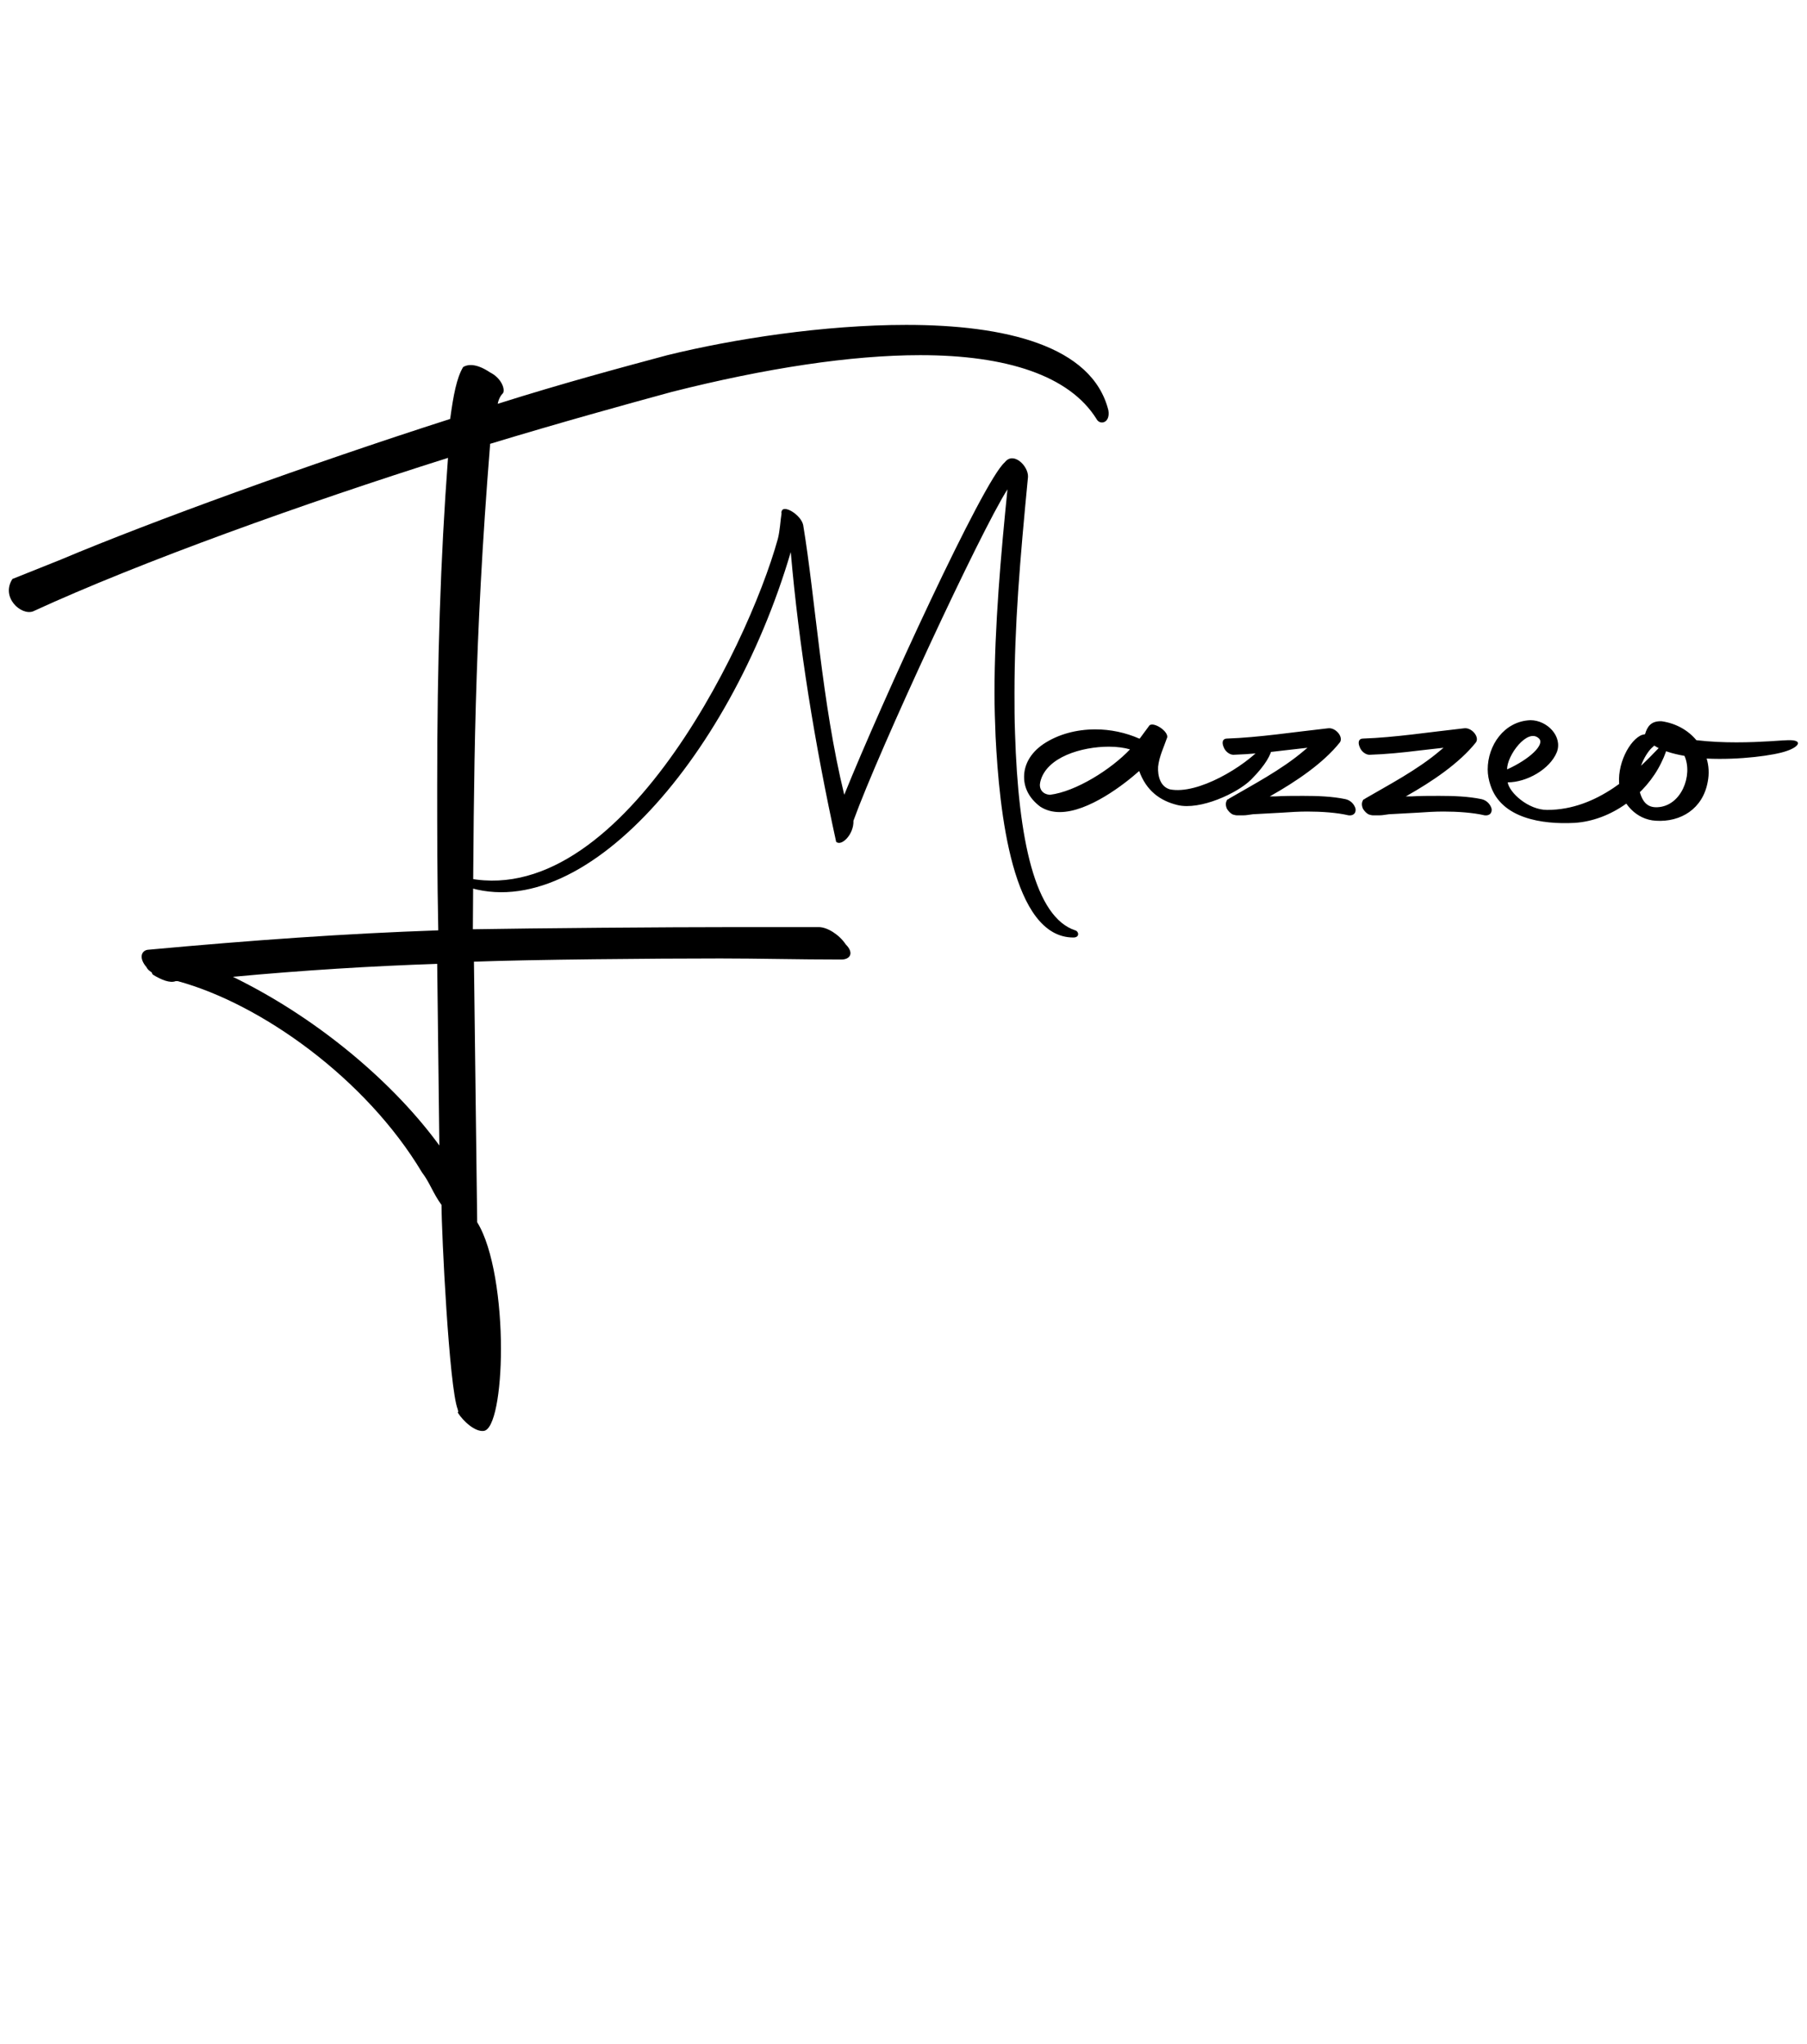
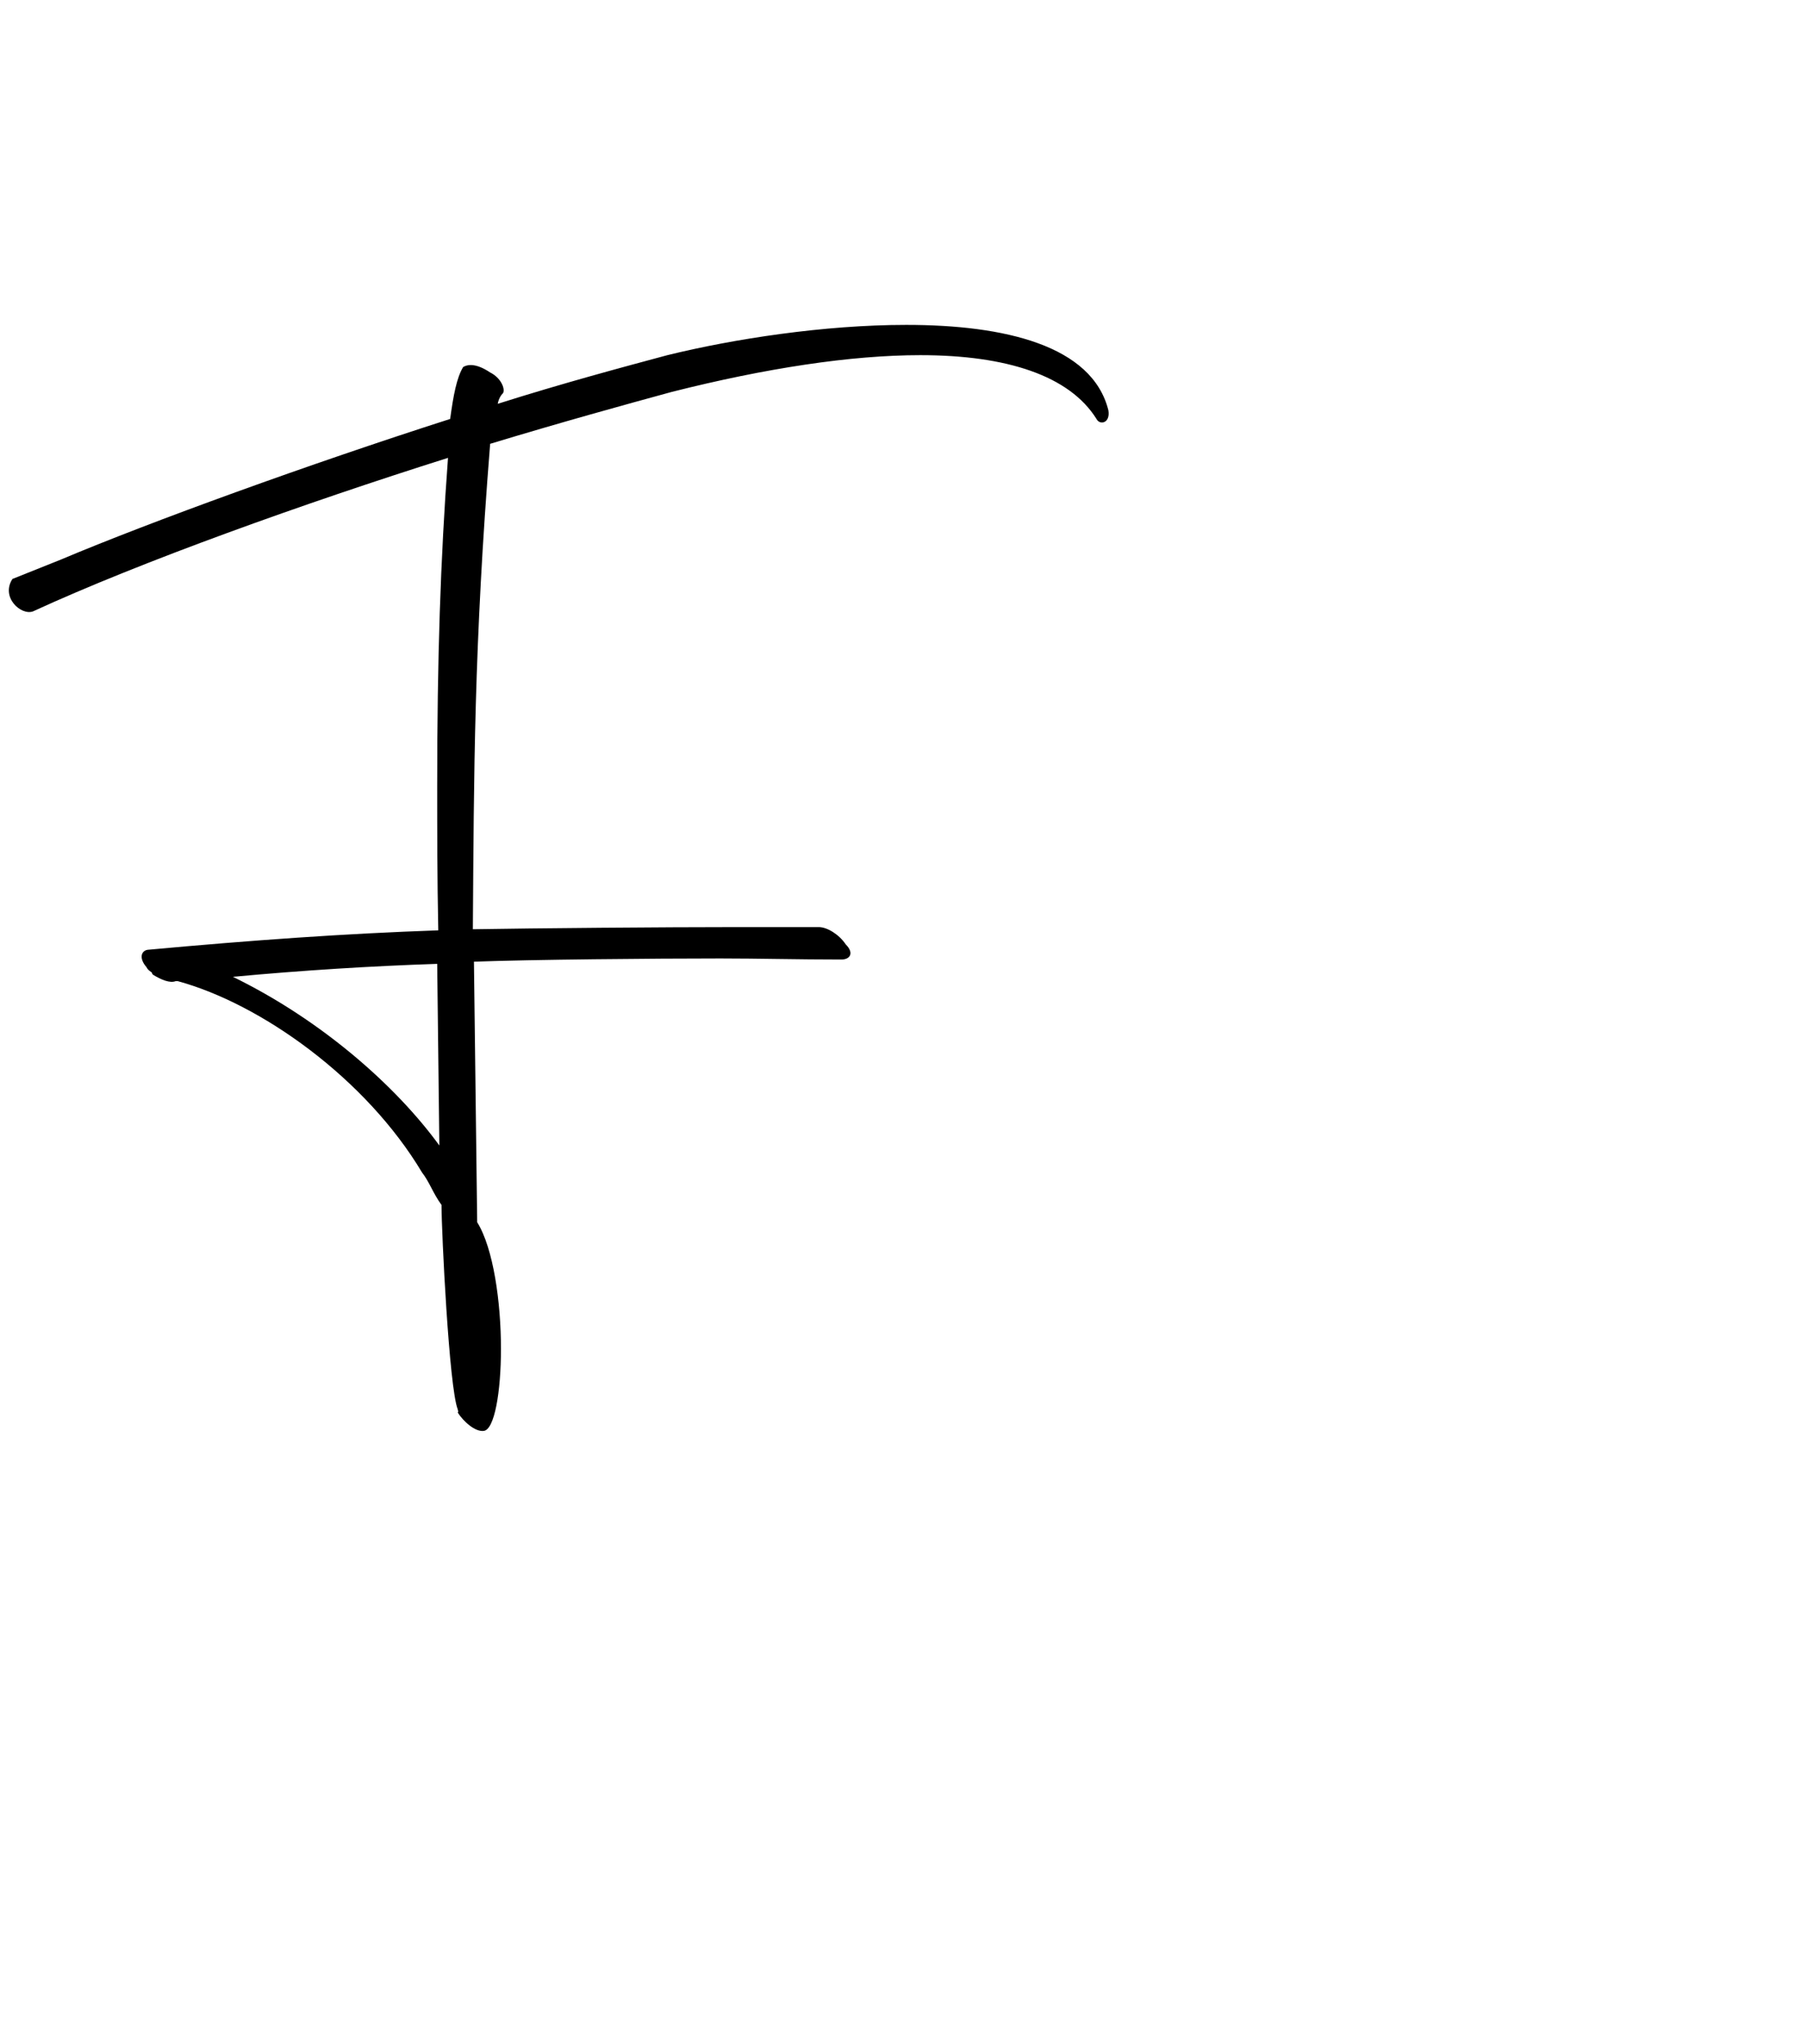
<svg xmlns="http://www.w3.org/2000/svg" width="214" height="242" viewBox="0 0 214 242" fill="none">
  <path d="M1.472 68.544L7.232 66.24C17.856 61.76 36.544 54.976 53.312 49.6C53.696 46.784 54.08 44.736 54.848 43.456C55.488 43.072 56.512 43.072 58.048 44.096C59.328 44.736 59.84 46.016 59.584 46.528C59.328 46.784 59.072 47.168 58.944 47.808C66.624 45.376 73.792 43.456 79.04 42.048C86.848 40.128 97.6 38.464 107.328 38.464C118.976 38.464 129.344 40.896 131.264 48.576C131.52 50.112 130.24 50.368 129.856 49.6C126.656 44.48 119.232 42.048 108.992 42.048C100.8 42.048 90.688 43.584 79.552 46.4C73.92 47.936 66.496 49.984 58.048 52.544C56.128 76.48 56.128 91.584 56 110.016C63.424 109.888 78.656 109.76 87.232 109.76H96.96C97.984 109.76 99.392 110.656 100.16 111.808C101.184 112.832 100.672 113.6 99.648 113.6C94.528 113.6 89.792 113.472 85.312 113.472C77.504 113.472 62.912 113.6 56.128 113.856L56.512 144.704C58.432 147.776 59.328 154.176 59.328 159.68C59.328 164.8 58.56 169.28 57.28 169.408C56.256 169.536 54.848 168.256 54.208 167.232C54.336 167.104 54.208 166.976 54.208 166.848C53.184 164.288 52.288 145.856 52.288 142.656C51.264 141.248 50.88 139.968 49.984 138.816C43.328 127.68 30.912 118.848 21.056 116.16H20.8C20.16 116.416 19.136 116.032 18.112 115.392C18.112 115.392 17.984 115.264 17.984 115.136C17.6 114.88 17.472 114.752 17.344 114.496C16.448 113.472 16.704 112.576 17.472 112.448C30.016 111.296 40.896 110.528 51.904 110.144C51.776 103.872 51.776 98.24 51.776 92.992C51.776 78.144 52.16 66.24 53.056 54.208C36.032 59.584 16.704 66.496 3.904 72.384C2.496 72.896 0.064 70.72 1.472 68.544ZM27.584 115.648C38.08 120.768 46.912 128.576 52.032 135.616L51.776 114.112C44.096 114.368 35.776 114.88 27.584 115.648Z" fill="black" />
-   <path d="M99.024 99.664C96.464 87.952 94.608 76.432 93.648 65.36C86.352 90.128 68.048 110.992 53.776 104.4C53.264 103.952 53.2 103.376 53.84 103.568C72.592 109.392 88.528 76.752 92.112 63.824C92.368 62.864 92.432 61.52 92.56 60.752C92.496 60.688 92.56 60.624 92.56 60.56C92.752 59.664 94.864 60.944 95.12 62.16C96.592 71.056 97.296 83.088 99.984 94.096C104.4 83.152 116.432 56.912 118.992 54.736C120.016 53.392 121.808 55.184 121.744 56.464C120.784 66.384 120.144 74.064 120.144 82.064C120.144 83.664 120.144 85.2 120.208 86.8C120.592 99.408 122.576 108.624 127.376 110.16C127.76 110.288 127.888 110.992 127.12 110.992C119.888 110.992 118.352 96.144 117.904 87.184C117.84 85.52 117.776 83.792 117.776 82.064C117.776 74.192 118.544 65.552 119.312 57.936C116.112 62.928 104.08 88.848 101.072 97.168C101.136 98.768 99.664 100.24 99.024 99.664ZM123.2 95.504C121.92 94.544 121.28 93.328 121.28 91.984C121.28 90.576 121.984 89.168 123.584 88.08C125.312 86.928 127.488 86.352 129.728 86.352C131.52 86.352 133.312 86.736 134.912 87.44H134.976L136.064 85.968C136.448 85.264 138.624 86.672 138.176 87.44C137.856 88.4 137.28 89.552 137.152 90.768C137.088 91.856 137.408 93.136 138.56 93.456C141.824 94.096 147.328 90.832 149.632 88.272C150.72 87.184 151.68 88.784 148.16 92.304C146.56 93.904 142.144 95.952 139.456 95.312C137.344 94.8 135.744 93.584 134.912 91.28C133.12 92.88 128.896 96.144 125.504 96.144C124.672 96.144 123.904 95.952 123.2 95.504ZM124.352 94.096C127.424 93.712 131.584 91.088 133.824 88.72C133.184 88.528 132.288 88.4 131.328 88.4C128.128 88.4 123.904 89.616 123.2 92.56C123.008 93.328 123.392 94.032 124.352 94.096ZM147.225 96.528H146.521C146.457 96.528 146.329 96.528 146.137 96.464C146.009 96.464 145.625 96.272 145.305 95.76C145.049 95.184 145.241 94.864 145.305 94.736C145.305 94.672 145.433 94.608 145.497 94.608L145.561 94.544C148.185 93.008 151.769 91.152 154.457 88.848L154.841 88.528L152.025 88.848C149.977 89.104 147.993 89.296 146.073 89.36C145.625 89.36 145.113 88.976 144.921 88.464C144.665 87.888 144.793 87.44 145.305 87.44C149.081 87.312 153.177 86.672 157.273 86.224C158.169 86.096 159.129 87.248 158.681 87.888C156.697 90.384 153.433 92.56 150.489 94.224L150.361 94.288H151.001C152.025 94.224 153.177 94.224 154.329 94.224C156.057 94.224 157.785 94.288 159.321 94.608C159.961 94.736 160.409 95.248 160.537 95.76C160.601 96.272 160.281 96.592 159.705 96.528C158.361 96.208 156.505 96.08 154.841 96.08C153.817 96.08 152.793 96.144 151.897 96.208L148.377 96.4C147.865 96.464 147.609 96.528 147.225 96.528ZM163.338 96.528H162.634C162.57 96.528 162.442 96.528 162.25 96.464C162.122 96.464 161.738 96.272 161.418 95.76C161.162 95.184 161.354 94.864 161.418 94.736C161.418 94.672 161.546 94.608 161.61 94.608L161.674 94.544C164.298 93.008 167.882 91.152 170.57 88.848L170.954 88.528L168.138 88.848C166.09 89.104 164.106 89.296 162.186 89.36C161.738 89.36 161.226 88.976 161.034 88.464C160.778 87.888 160.906 87.44 161.418 87.44C165.194 87.312 169.29 86.672 173.386 86.224C174.282 86.096 175.242 87.248 174.794 87.888C172.81 90.384 169.546 92.56 166.602 94.224L166.474 94.288H167.114C168.138 94.224 169.29 94.224 170.442 94.224C172.17 94.224 173.898 94.288 175.434 94.608C176.074 94.736 176.522 95.248 176.65 95.76C176.714 96.272 176.394 96.592 175.818 96.528C174.474 96.208 172.618 96.08 170.954 96.08C169.93 96.08 168.906 96.144 168.01 96.208L164.49 96.4C163.978 96.464 163.722 96.528 163.338 96.528ZM186.426 97.424C182.65 97.616 177.786 96.912 176.506 92.944C176.314 92.368 176.186 91.728 176.186 91.088C176.186 88.272 178.106 85.392 181.242 85.264C183.226 85.264 185.082 87.184 184.378 89.04C183.546 91.088 180.794 92.624 178.554 92.624C178.746 93.84 180.986 95.888 183.226 95.888C189.242 95.888 193.722 91.408 196.41 88.592C197.882 87.056 197.626 88.528 196.73 90.32C194.938 94.032 190.842 97.168 186.426 97.424ZM182.266 87.44C180.922 86.096 178.426 89.488 178.49 91.088C181.178 89.872 182.97 88.144 182.266 87.44ZM211.587 88.912C210.179 89.424 206.019 90 202.115 89.808C202.371 90.64 202.435 91.6 202.243 92.56C201.667 95.76 199.043 97.36 196.099 97.168C193.73 97.04 192.13 95.056 191.81 93.264C191.362 90.576 193.026 87.504 194.498 86.992C194.627 86.992 194.691 86.928 194.819 86.928C195.075 86.032 195.523 85.328 196.803 85.392C198.531 85.648 199.939 86.48 200.899 87.632C202.499 87.824 204.163 87.888 205.635 87.888C208.643 87.888 211.139 87.632 211.715 87.632C213.571 87.568 213.123 88.4 211.587 88.912ZM195.779 88.4C194.947 89.04 193.73 91.28 194.05 93.072C194.37 94.928 195.075 95.632 196.291 95.568C199.107 95.44 200.515 91.792 199.491 89.488C198.019 89.232 196.803 88.848 195.907 88.272L195.779 88.4Z" fill="black" />
</svg>